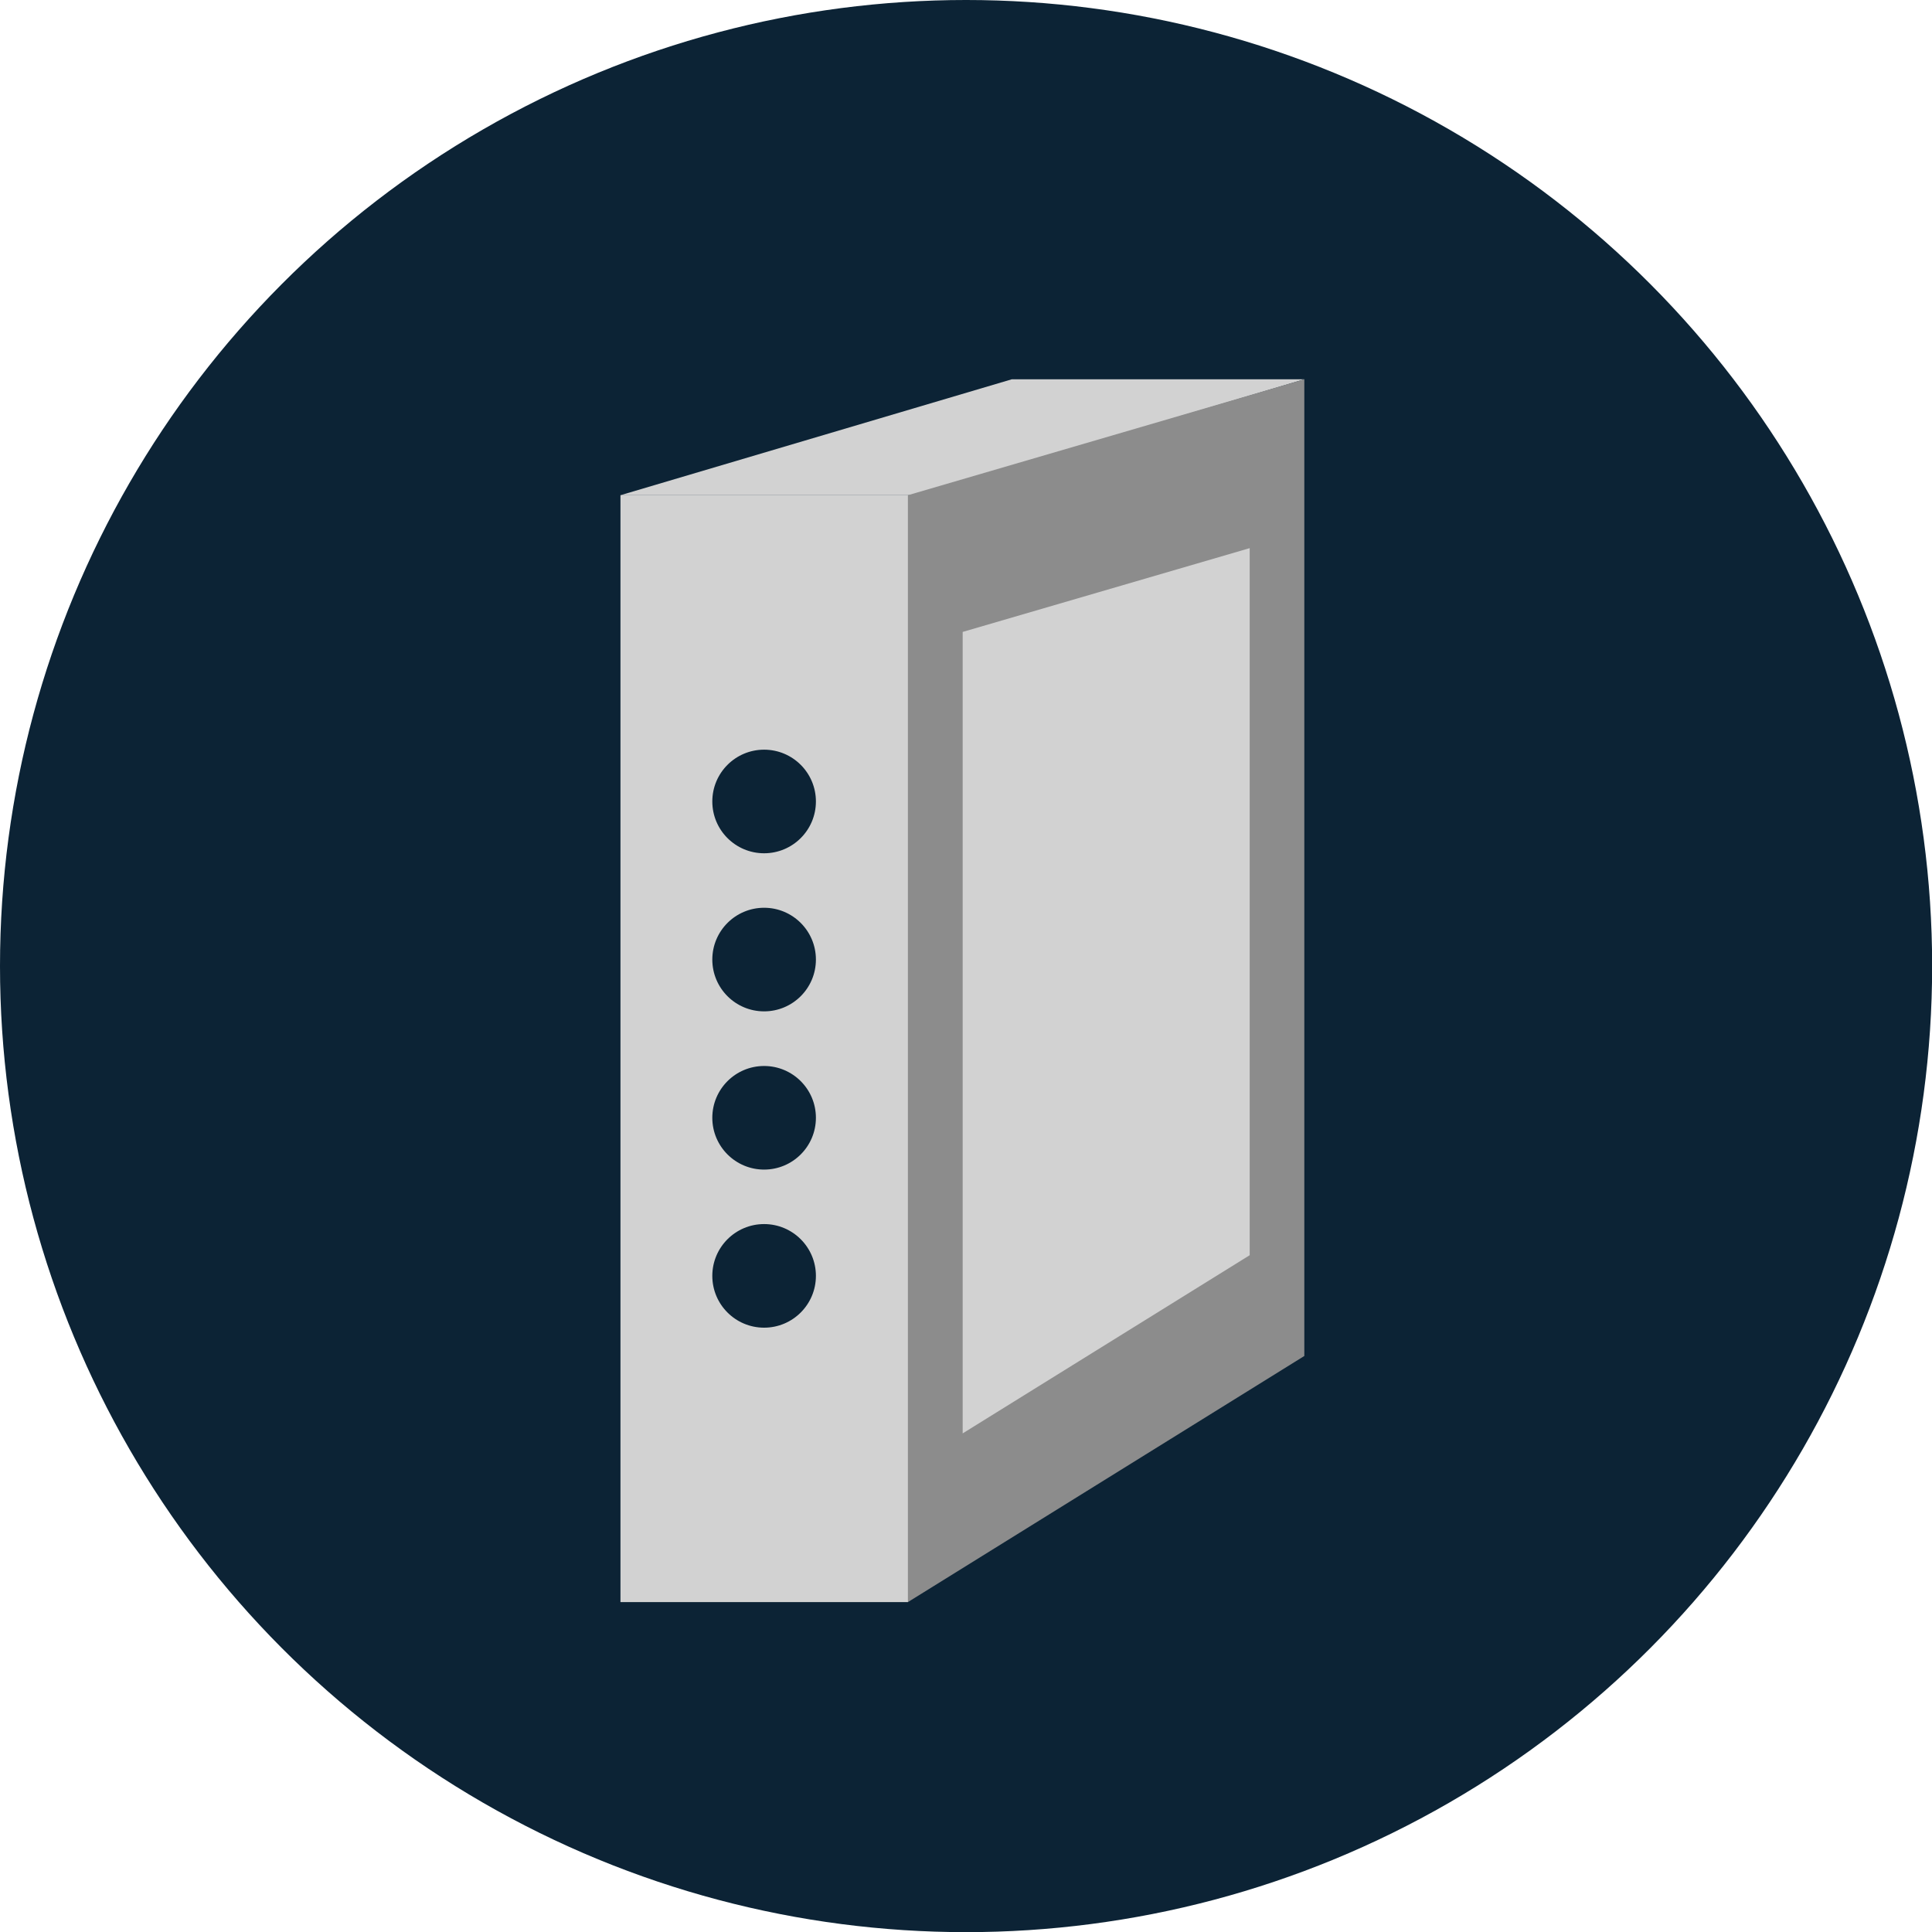
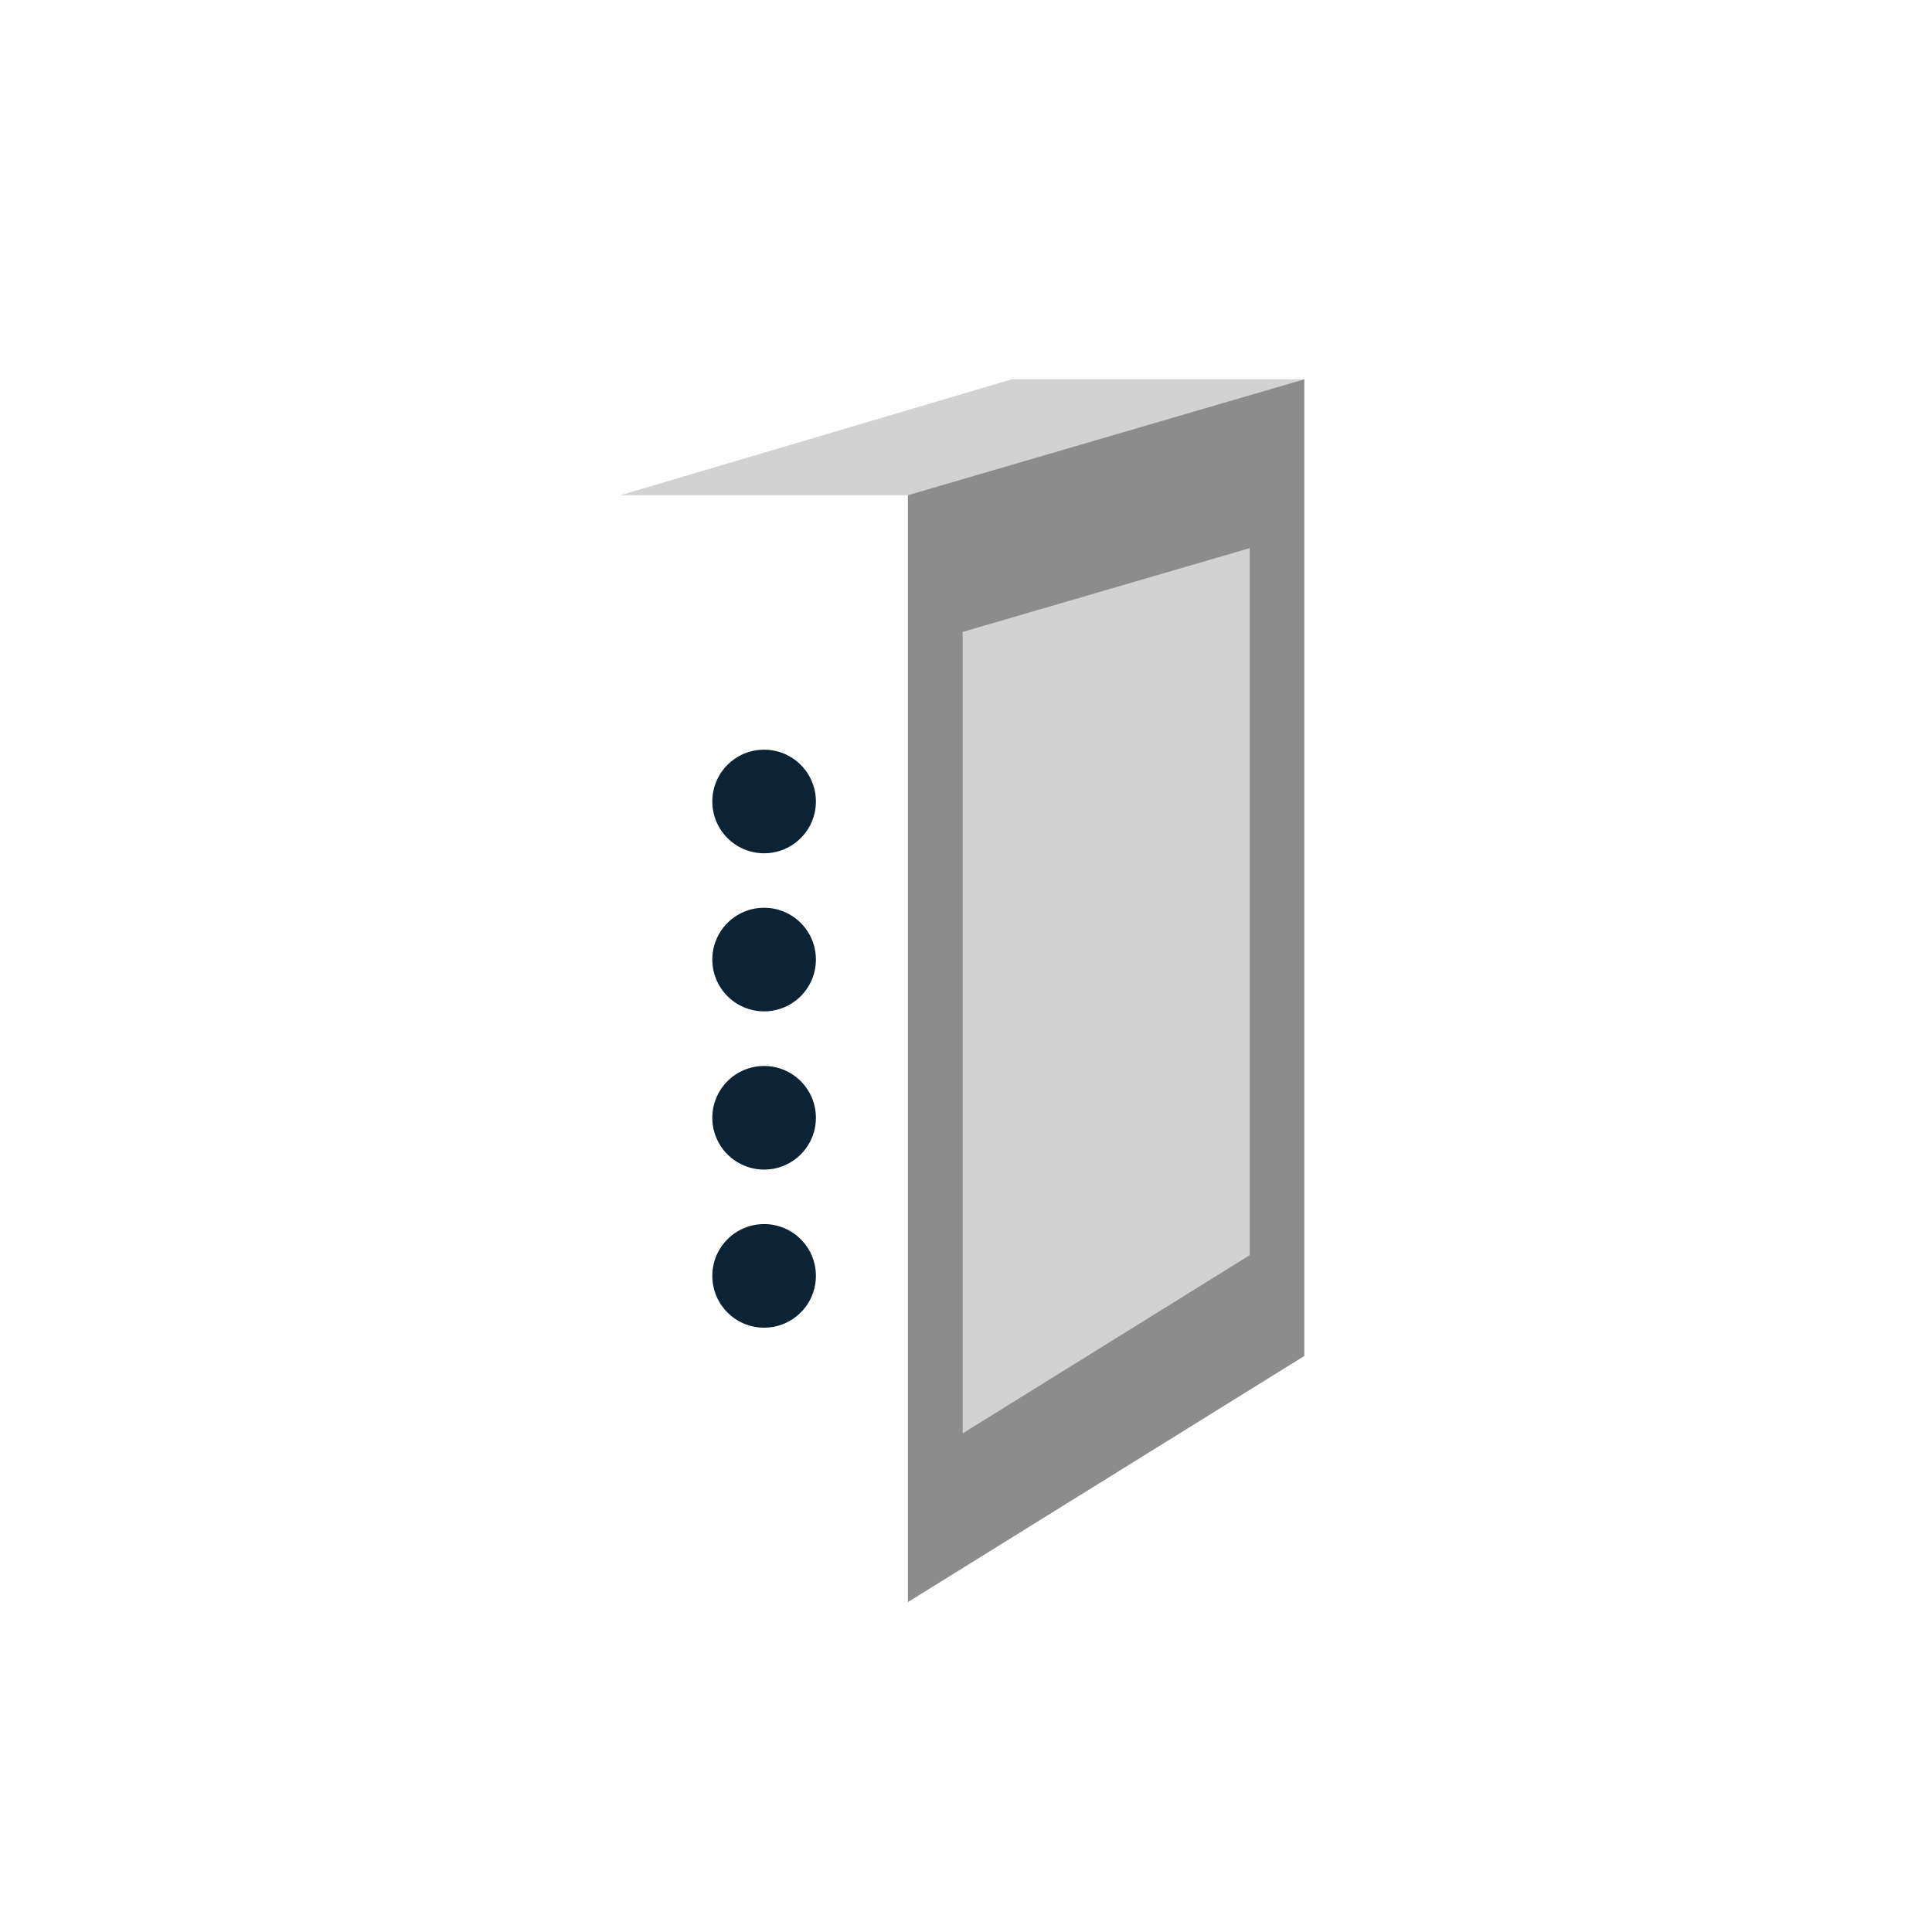
<svg xmlns="http://www.w3.org/2000/svg" width="136.51" height="136.51" viewBox="0 0 136.51 136.51">
  <defs>
    <style>.cls-1{fill:#0c2335;}.cls-2{fill:#d2d2d2;}.cls-3{fill:#8c8c8c;}</style>
  </defs>
  <title>Asset 1</title>
  <g id="Layer_2" data-name="Layer 2">
    <g id="Layer_1-2" data-name="Layer 1">
-       <circle class="cls-1" cx="68.26" cy="68.26" r="68.26" />
-       <rect class="cls-2" x="43.84" y="34.99" width="20.32" height="78.21" />
      <polygon class="cls-2" points="64.62 34.99 43.84 34.99 71.49 26.8 92.16 26.8 64.62 34.99" />
      <polygon class="cls-3" points="64.15 113.2 92.16 95.81 92.16 26.8 64.15 34.99 64.15 113.2" />
      <circle class="cls-1" cx="53.99" cy="56.63" r="3.66" />
      <circle class="cls-1" cx="53.99" cy="67.8" r="3.66" />
      <circle class="cls-1" cx="53.99" cy="78.98" r="3.66" />
      <circle class="cls-1" cx="53.99" cy="90.15" r="3.66" />
      <polygon class="cls-2" points="68.02 101.28 88.3 88.69 88.3 38.73 68.02 44.65 68.02 101.28" />
    </g>
  </g>
</svg>